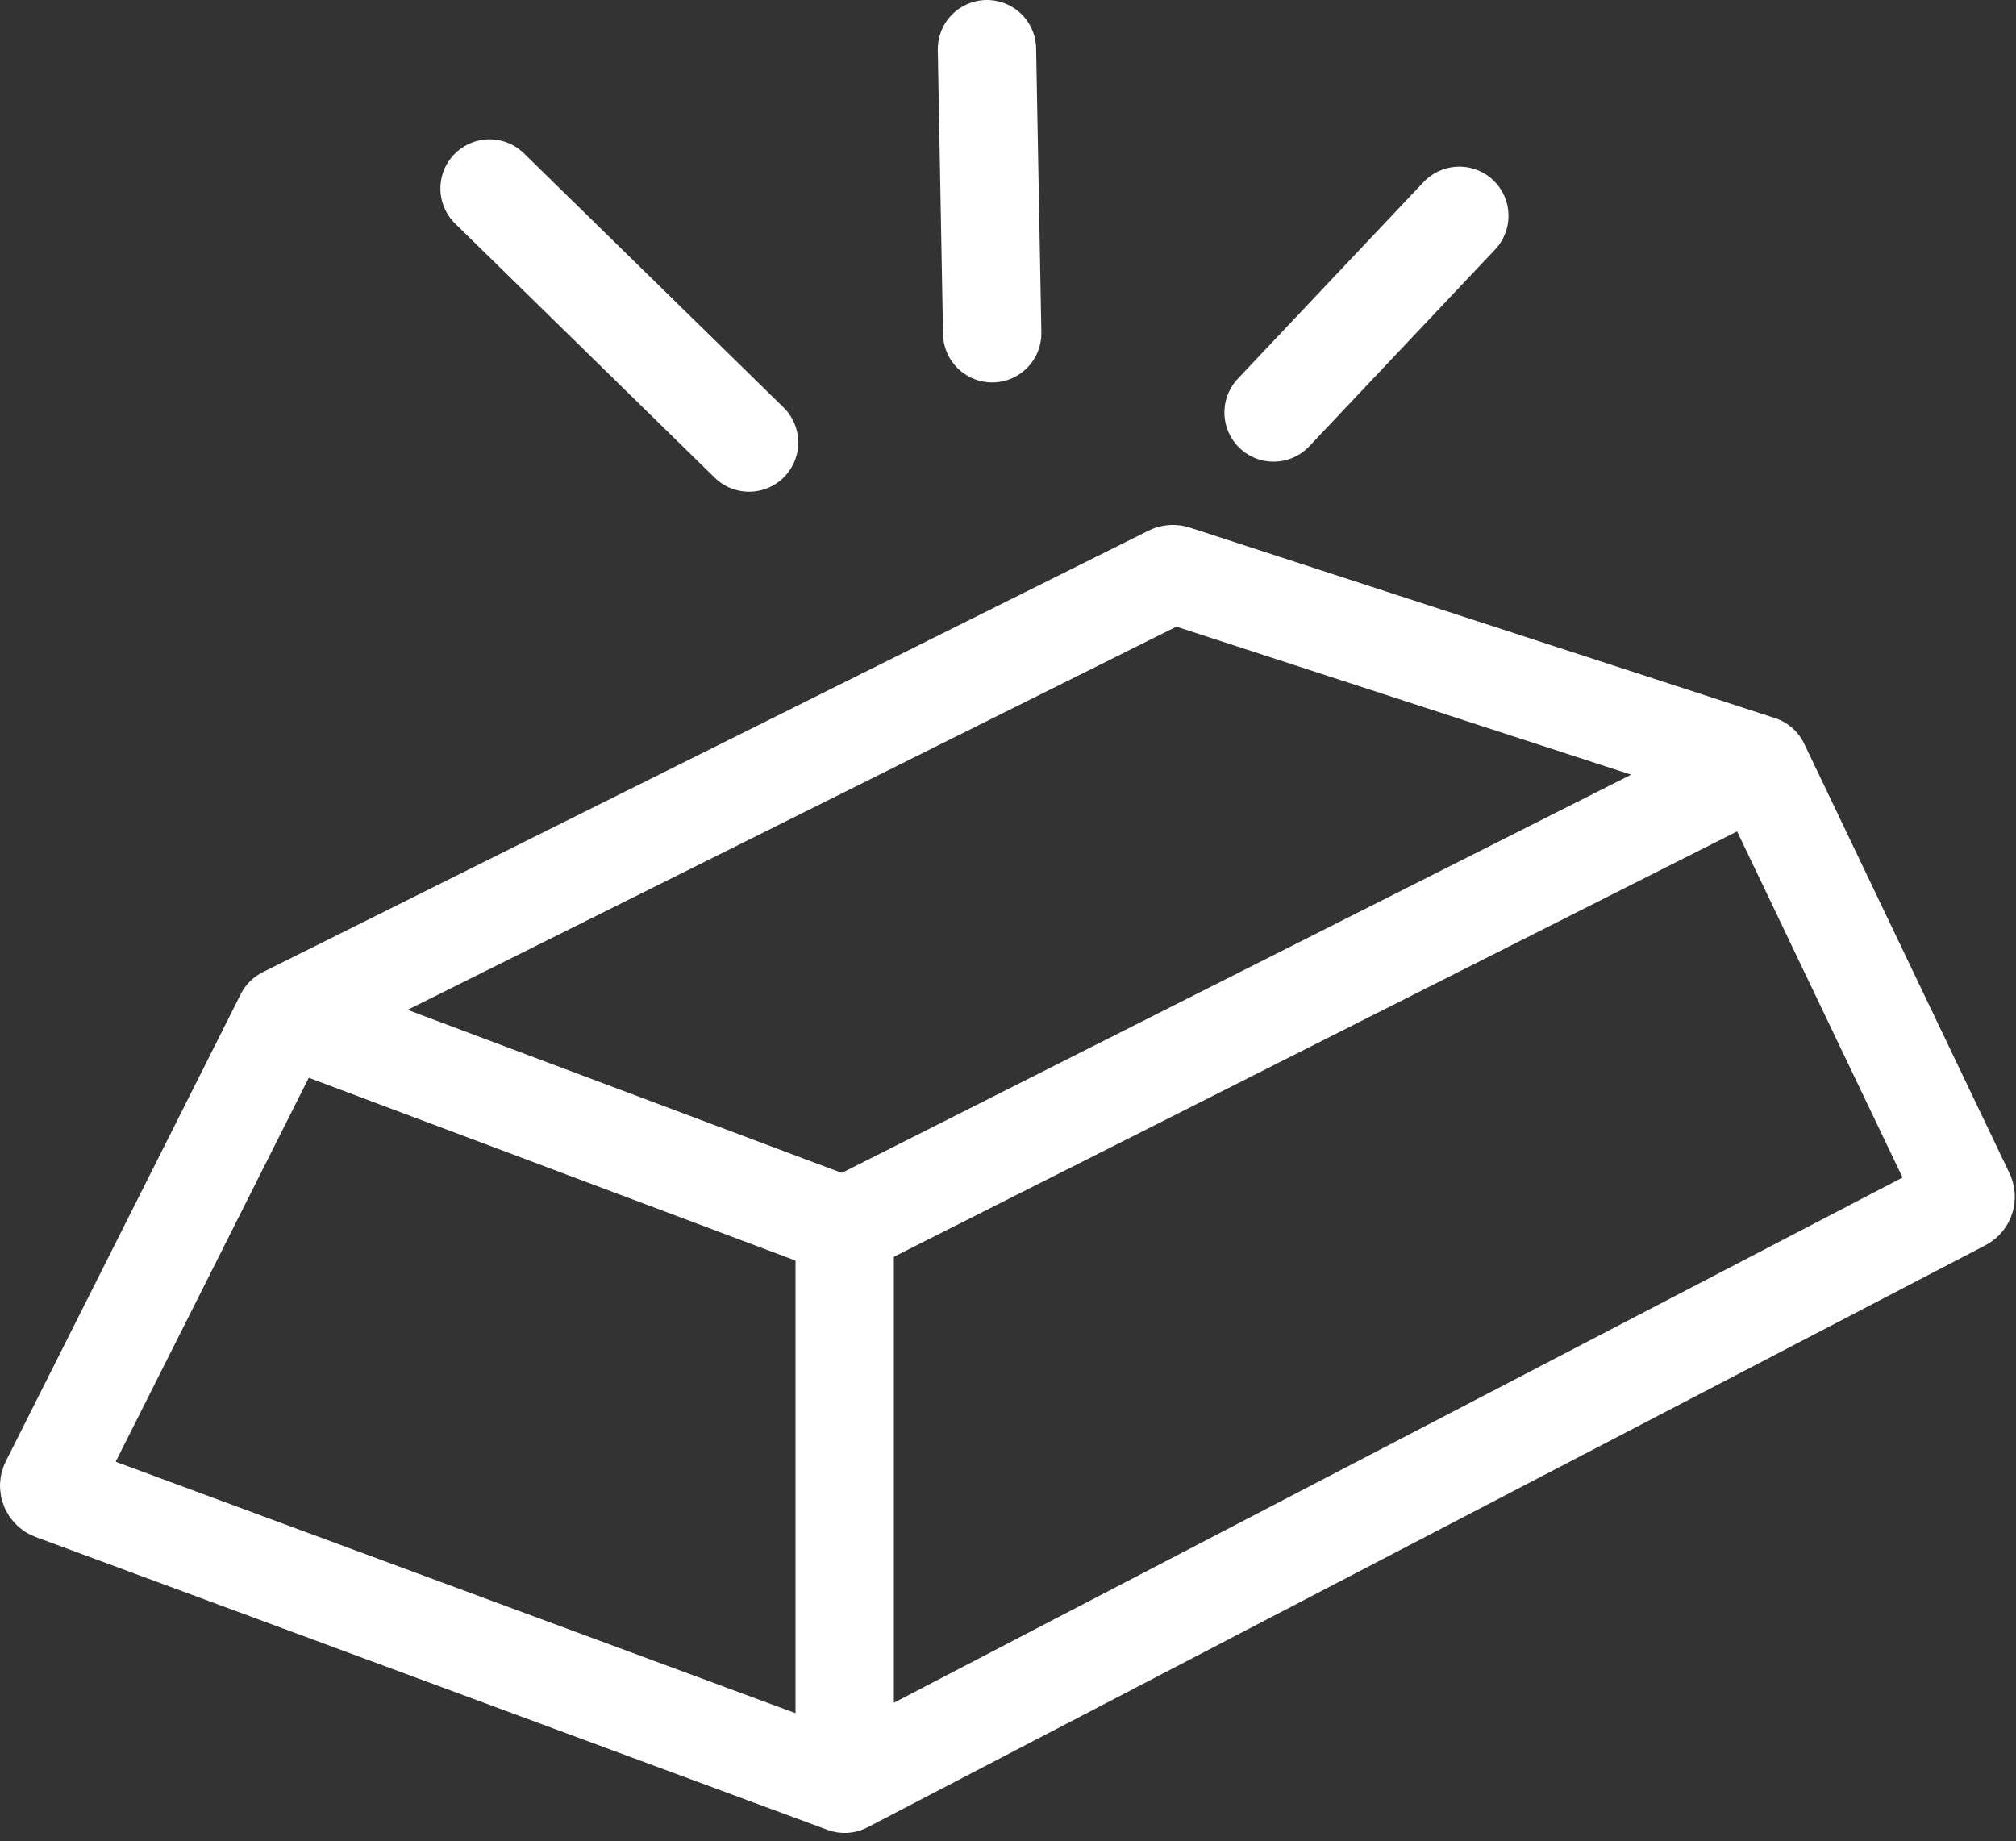
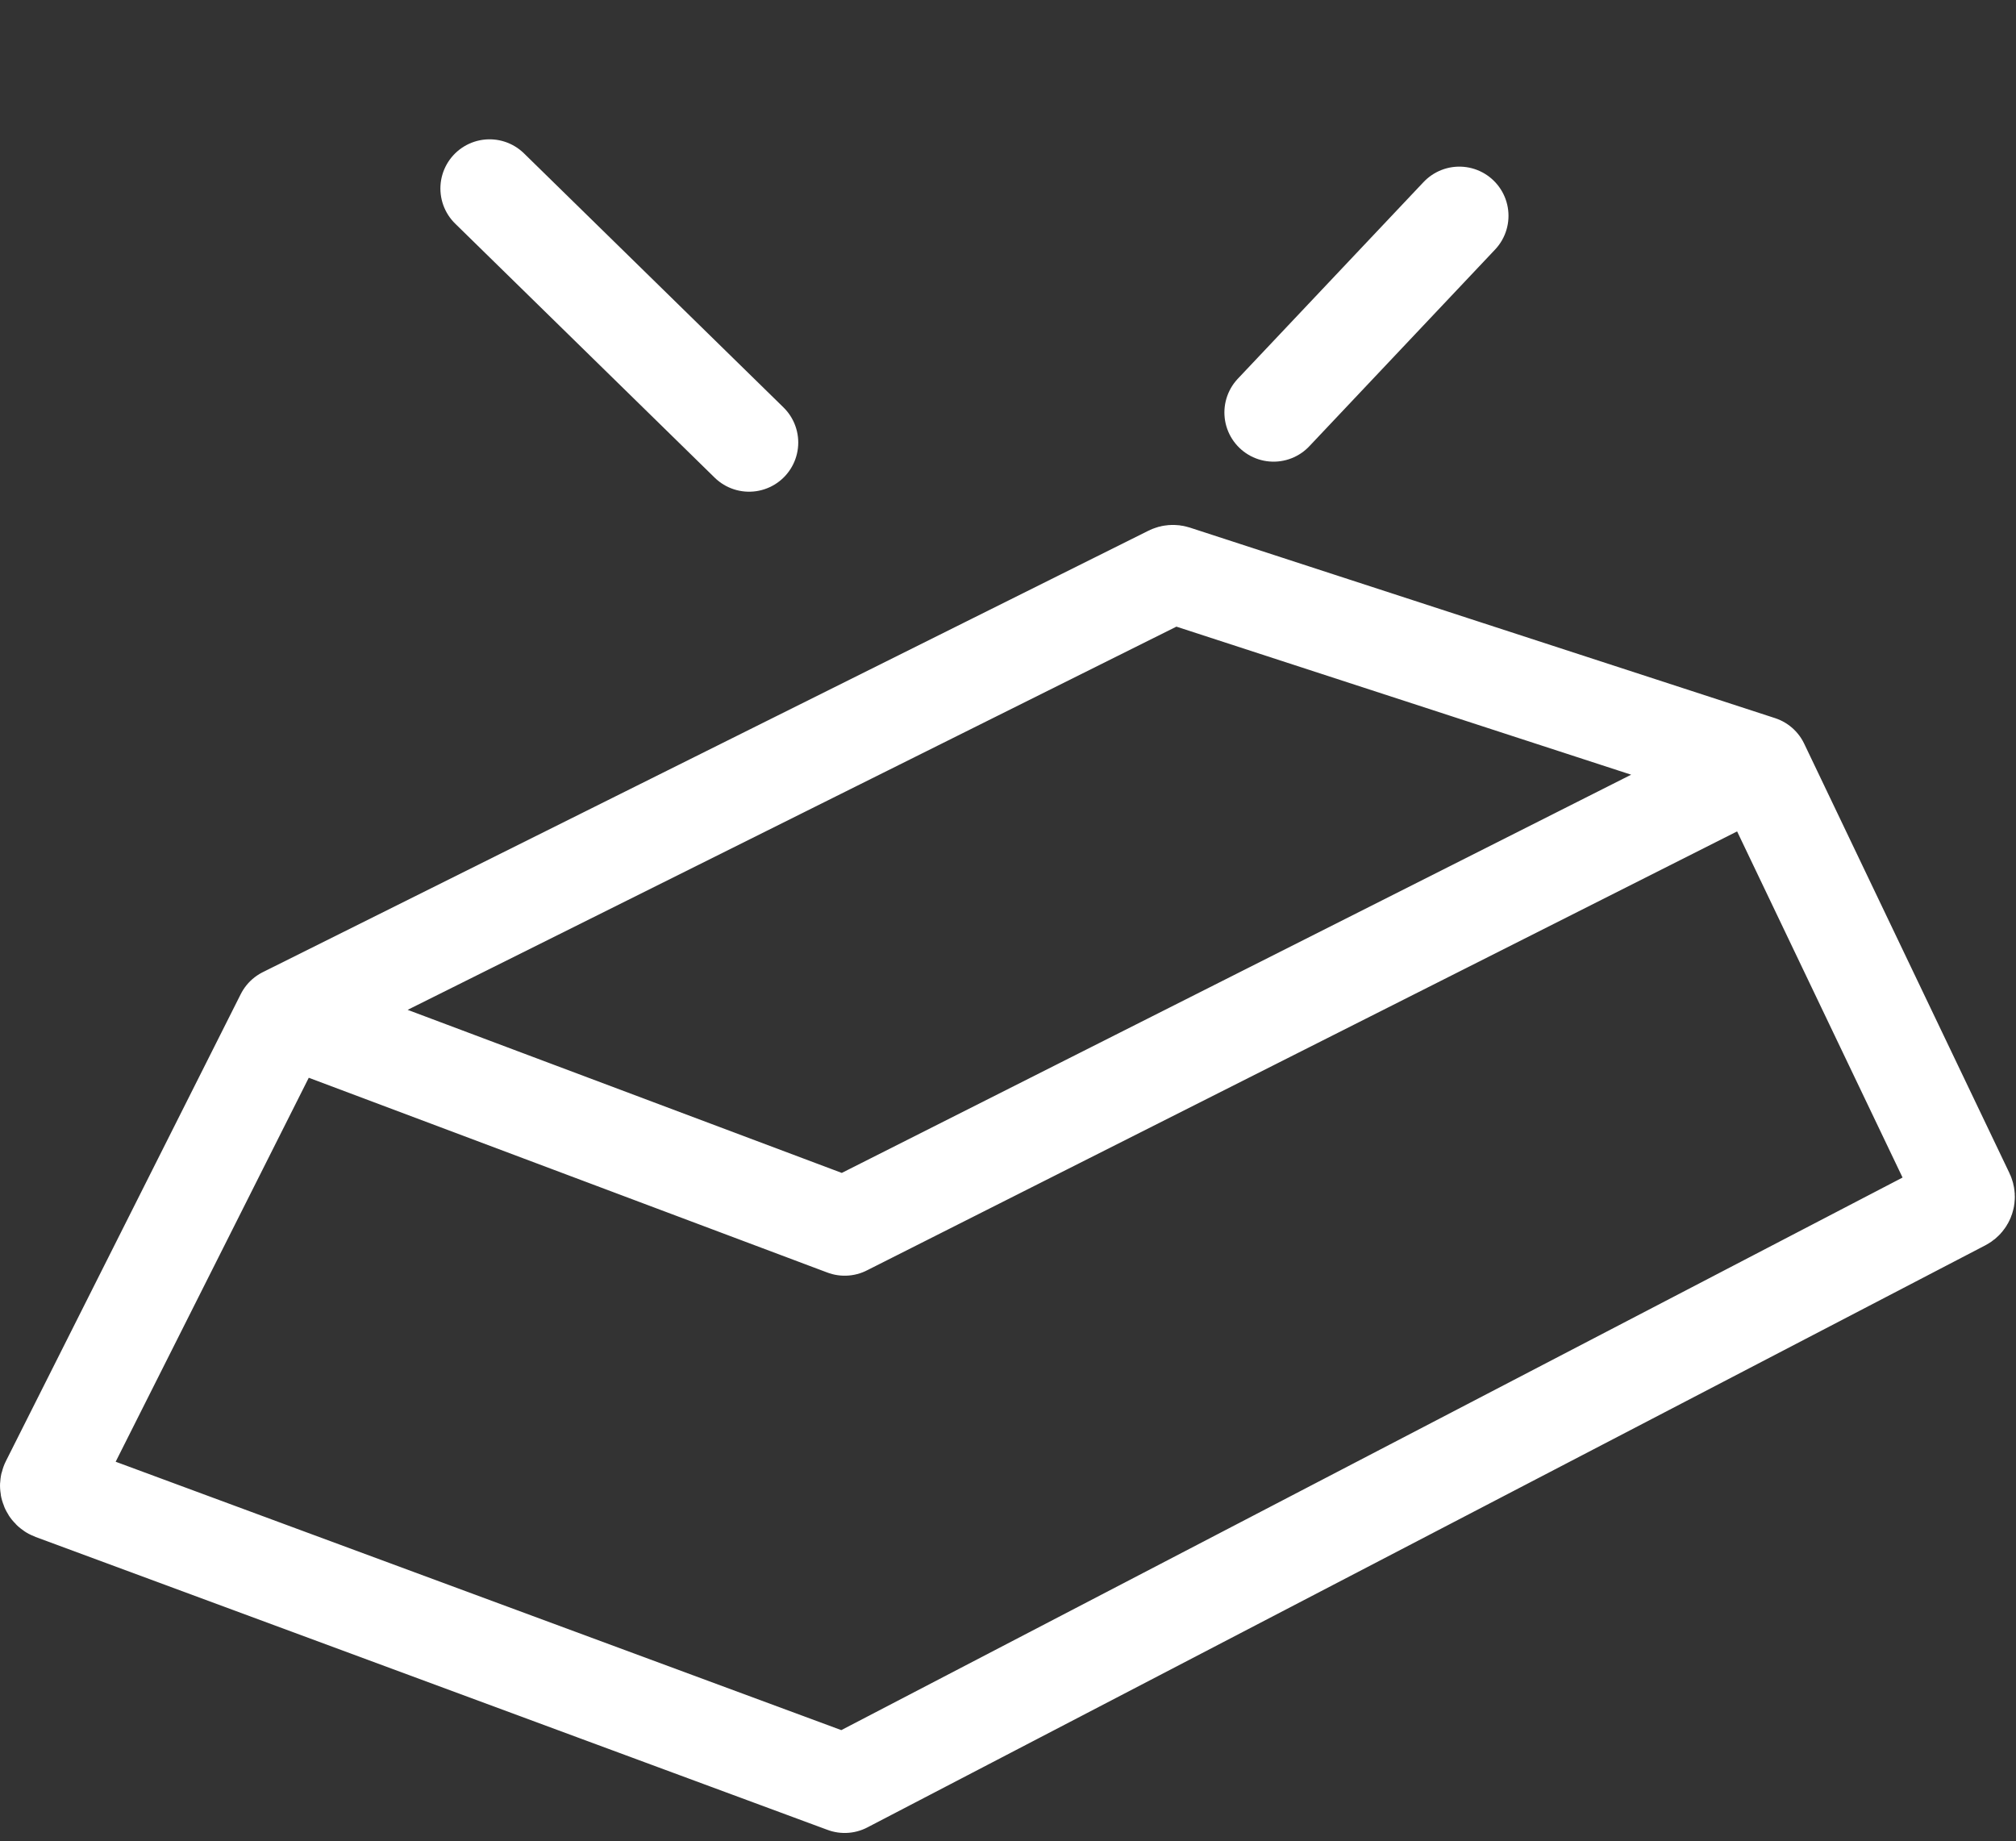
<svg xmlns="http://www.w3.org/2000/svg" width="369" height="337" viewBox="0 0 369 337" fill="none">
  <rect x="0" y="0" width="369" height="337" fill="#333333" stroke="none" />
-   <path d="M52.108 186L214.241 105.183C214.476 105.066 214.748 105.046 214.997 105.127L322.108 140M52.108 186L154.608 224.5M52.108 186L9.11 271.501C8.842 272.034 9.098 272.681 9.657 272.888L154.608 326.5M322.108 140L154.608 224.5M322.108 140L359.691 218.628C359.924 219.114 359.729 219.697 359.251 219.946L154.608 326.5M154.608 224.5V326.5" stroke="white" stroke-width="18" stroke-linecap="round" />
+   <path d="M52.108 186L214.241 105.183C214.476 105.066 214.748 105.046 214.997 105.127L322.108 140M52.108 186L154.608 224.5M52.108 186L9.11 271.501C8.842 272.034 9.098 272.681 9.657 272.888L154.608 326.5M322.108 140L154.608 224.5M322.108 140L359.691 218.628C359.924 219.114 359.729 219.697 359.251 219.946L154.608 326.5V326.5" stroke="white" stroke-width="18" stroke-linecap="round" />
  <path d="M137.108 81L89.608 34.5" stroke="white" stroke-width="18" stroke-linecap="round" />
  <path d="M233.108 75.5L267.108 39.5" stroke="white" stroke-width="18" stroke-linecap="round" />
-   <path d="M181.608 61L180.649 9" stroke="white" stroke-width="18" stroke-linecap="round" />
</svg>